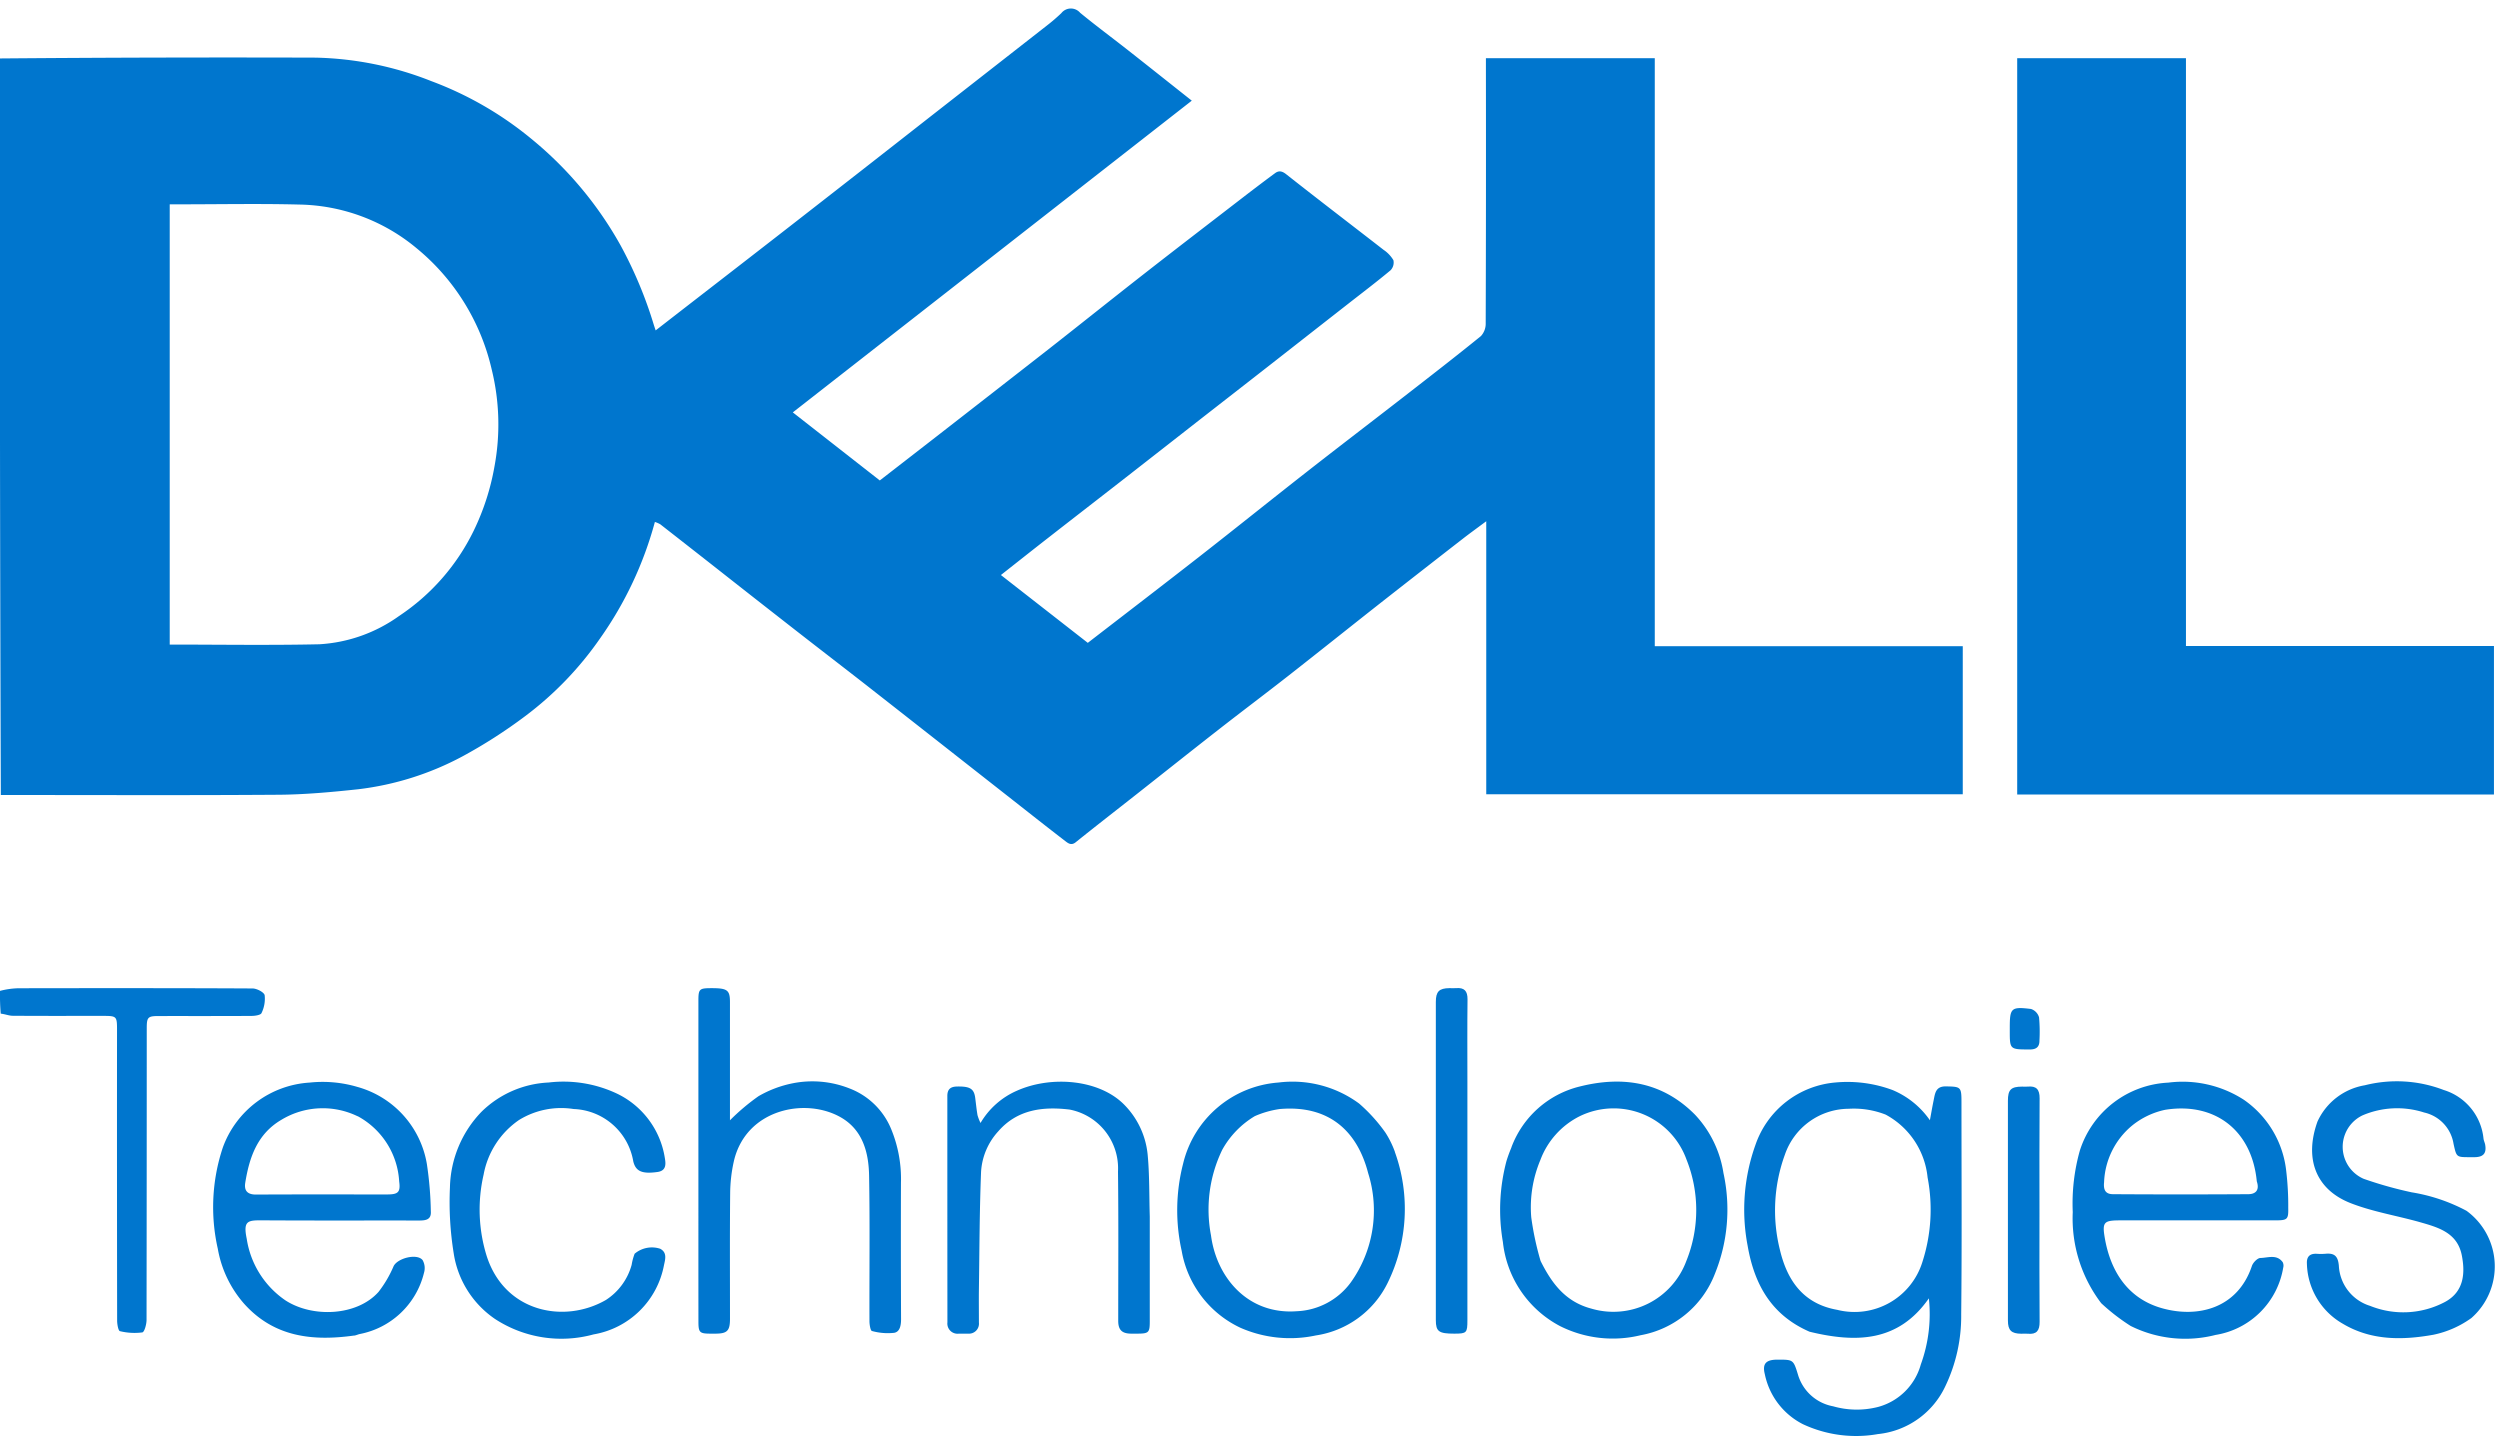
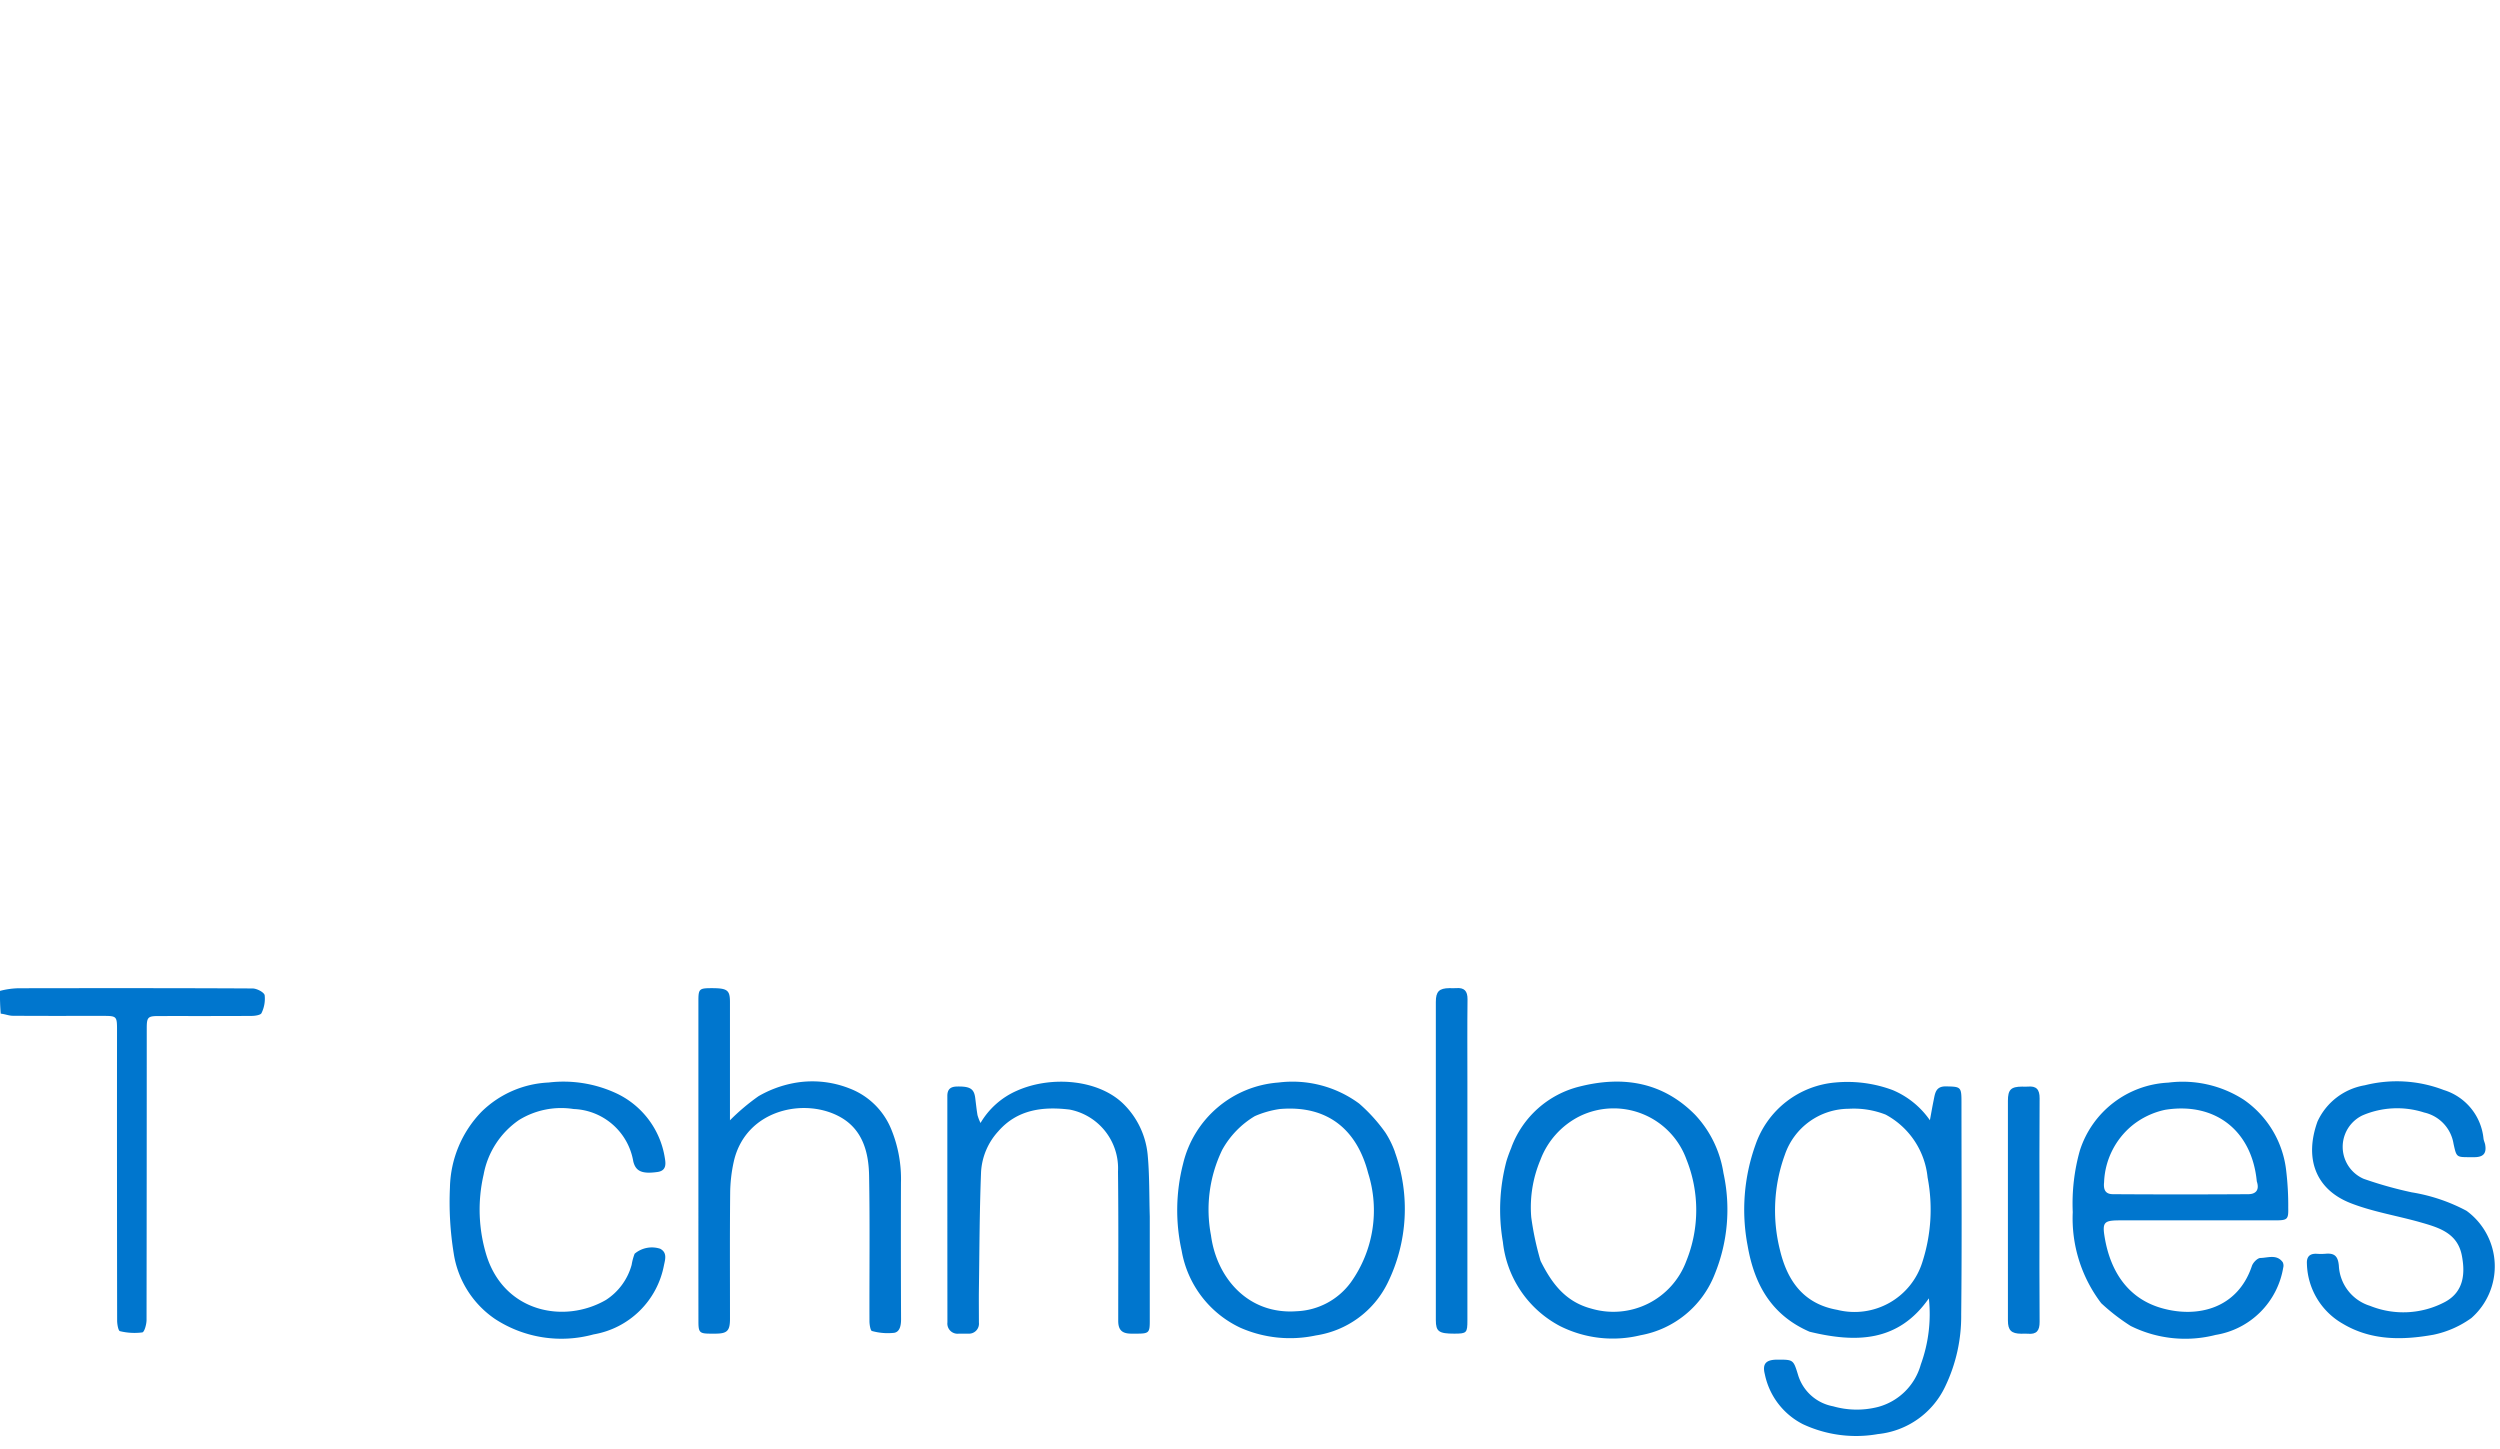
<svg xmlns="http://www.w3.org/2000/svg" id="Layer_1" data-name="Layer 1" width="200" height="115.888" viewBox="0 0 200 115.888">
  <defs>
    <style>.cls-1{fill:#0076ce;}</style>
  </defs>
-   <path class="cls-1" d="M0,4.676q12.63-.105,25.261-.065a26.6,26.6,0,0,1,9.247,1.88A27.8,27.8,0,0,1,42.5,11.1a29.591,29.591,0,0,1,7.163,8.561,33.617,33.617,0,0,1,2.632,6.294c.048.155.1.308.158.477,3.7-2.873,7.366-5.7,11.017-8.544q5.45-4.241,10.883-8.5Q79.072,5.7,83.794,2.01a14.493,14.493,0,0,0,1.113-.959.972.972,0,0,1,1.5-.032c1.259,1.035,2.572,2.005,3.854,3.013,1.664,1.308,3.32,2.627,5.082,4.021L63.425,32.991l6.959,5.445c1.562-1.211,3.154-2.442,4.743-3.678q4.355-3.386,8.7-6.777c2.609-2.044,5.195-4.117,7.807-6.157,2.59-2.023,5.2-4.023,7.8-6.029.848-.653,1.7-1.3,2.563-1.936.3-.222.556-.19.9.082,2.58,2.037,5.194,4.029,7.789,6.047a2.57,2.57,0,0,1,.787.828.887.887,0,0,1-.228.806c-1.122.936-2.288,1.818-3.439,2.719q-3.021,2.362-6.042,4.727-2.793,2.182-5.591,4.358Q92.9,35.987,89.614,38.55c-1.883,1.467-3.771,2.926-5.653,4.394-1.285,1-2.564,2.016-3.889,3.058l6.952,5.426c3.029-2.338,6.006-4.617,8.96-6.925,2.862-2.235,5.691-4.511,8.551-6.749,2.569-2.01,5.162-3.989,7.739-5.989,2.078-1.614,4.16-3.223,6.2-4.879a1.46,1.46,0,0,0,.382-1.023q.033-10.141.017-20.283V4.654h13.509v47.04h24.639V63.543H118.9V41.7c-.72.537-1.321.969-1.905,1.423q-3.346,2.6-6.681,5.214c-2.414,1.9-4.81,3.819-7.228,5.712-1.878,1.471-3.785,2.9-5.665,4.371-2.171,1.694-4.326,3.41-6.489,5.114-1.627,1.282-3.264,2.551-4.878,3.848-.347.279-.6.083-.819-.086-1.432-1.1-2.845-2.217-4.263-3.331l-5.75-4.514q-2.989-2.346-5.98-4.688c-1.882-1.468-3.775-2.921-5.656-4.389q-3.255-2.539-6.5-5.094-2.129-1.67-4.26-3.334a2.119,2.119,0,0,0-.435-.19,29.379,29.379,0,0,1-4.374,9.3,26.918,26.918,0,0,1-5.993,6.228,40.32,40.32,0,0,1-5.019,3.222,23.522,23.522,0,0,1-8.354,2.635c-2.117.227-4.249.424-6.375.439-7.38.053-14.76.02-22.21.02Q-.035,34.172,0,4.676M37.905,42.44a19.417,19.417,0,0,0,1.649-5.1,18.4,18.4,0,0,0-.22-7.792,17.641,17.641,0,0,0-6.012-9.694,15.054,15.054,0,0,0-9.386-3.49c-3.191-.082-6.386-.018-9.579-.018h-.779v35.22c4.029,0,8,.064,11.974-.024a12.15,12.15,0,0,0,6.371-2.261A17.239,17.239,0,0,0,37.905,42.44Z" />
  <path class="cls-1" d="M0,79.271a6.378,6.378,0,0,1,1.484-.211c6.239-.01,12.478-.016,18.718.017.342,0,.92.3.971.541a2.6,2.6,0,0,1-.251,1.427c-.067.16-.51.226-.782.228-2.476.016-4.952.008-7.428.01-.887,0-.972.087-.972.987q0,11.663-.016,23.323c0,.352-.172.977-.341,1a4.881,4.881,0,0,1-1.787-.1c-.133-.029-.224-.552-.225-.848q-.018-11.588-.009-23.174c0-1.2,0-1.2-1.211-1.2-2.377,0-4.754.008-7.13-.009-.3,0-.6-.131-.963-.17A18.3,18.3,0,0,1,0,79.271Z" />
-   <path class="cls-1" d="M161.376,59.29V4.656h13.5V51.68h24.64V63.561H161.376Z" />
  <path class="cls-1" d="M144.768,106.539c-3.051-1.327-4.419-3.774-4.956-6.873a15.378,15.378,0,0,1,.622-8.069,7.426,7.426,0,0,1,6.427-5,10.353,10.353,0,0,1,4.561.613,6.86,6.86,0,0,1,2.97,2.41c.1-.533.191-1.068.3-1.6.113-.549.155-1.12.975-1.108,1.195.018,1.251.038,1.251,1.241,0,5.671.041,11.342-.022,17.012a12.967,12.967,0,0,1-1.265,5.723,6.7,6.7,0,0,1-5.4,3.839,10.044,10.044,0,0,1-5.994-.79,5.787,5.787,0,0,1-3.051-4c-.213-.844.093-1.162,1-1.165,1.262,0,1.28-.011,1.643,1.17a3.612,3.612,0,0,0,2.818,2.561,6.88,6.88,0,0,0,3.6.052,4.854,4.854,0,0,0,3.417-3.395,11.763,11.763,0,0,0,.645-5.293c-2.444,3.511-5.832,3.572-9.543,2.671m6.084-17.37a6.964,6.964,0,0,0-2.935-.467,5.429,5.429,0,0,0-5.119,3.659,13,13,0,0,0-.4,7.639c.576,2.414,1.848,4.306,4.584,4.788a5.682,5.682,0,0,0,6.819-3.853,13.638,13.638,0,0,0,.408-6.74A6.428,6.428,0,0,0,150.852,89.169Z" />
  <path class="cls-1" d="M168.1,104.259a11.206,11.206,0,0,1-2.28-7.293,15.622,15.622,0,0,1,.57-4.928,7.819,7.819,0,0,1,7.067-5.427,9.026,9.026,0,0,1,6.043,1.366,7.972,7.972,0,0,1,3.4,5.719,23.37,23.37,0,0,1,.159,2.939c.022.923-.069.992-1.037.993H169.7c-1.372,0-1.544.1-1.315,1.419.436,2.521,1.742,4.815,4.578,5.611,2.906.815,6.066-.015,7.189-3.382.09-.27.445-.634.682-.638.6-.012,1.31-.317,1.783.338a.632.632,0,0,1,.04.44,6.541,6.541,0,0,1-5.409,5.378,9.785,9.785,0,0,1-6.8-.721,16.1,16.1,0,0,1-2.347-1.814m12.443-9.743c-.389-4.1-3.367-6.371-7.34-5.73a6.259,6.259,0,0,0-2.644,1.266,6.182,6.182,0,0,0-2.233,4.524c-.07.666.152.955.708.959q5.422.036,10.846,0C180.364,95.528,180.8,95.291,180.546,94.516Z" />
-   <path class="cls-1" d="M28.355,106.84c-3.361.472-6.424.124-8.814-2.528A9.007,9.007,0,0,1,17.424,99.9a15.077,15.077,0,0,1,.4-8.094,7.9,7.9,0,0,1,6.957-5.2,9.82,9.82,0,0,1,3.81.347,7.723,7.723,0,0,1,5.558,6.165,28.485,28.485,0,0,1,.318,3.8c.043.664-.416.724-.938.723-4.184-.007-8.369.012-12.554-.015-1.15-.007-1.537.029-1.237,1.475a7.279,7.279,0,0,0,3.105,4.934c2.17,1.4,5.713,1.251,7.436-.679a9.163,9.163,0,0,0,1.21-2.063c.322-.648,1.881-1.042,2.321-.482a1.3,1.3,0,0,1,.112,1.007,6.575,6.575,0,0,1-5.16,4.908c-.117.028-.229.081-.408.123m.255-17.548a6.385,6.385,0,0,0-6.081.273c-1.937,1.129-2.578,3-2.908,5.047-.1.637.173.948.869.944,3.49-.019,6.981-.008,10.472-.009.882,0,1.093-.166.973-1.046A6.343,6.343,0,0,0,28.61,89.292Z" />
  <path class="cls-1" d="M55.872,96.588c0-5.546,0-11.018,0-16.489,0-.989.058-1.044,1.064-1.046,1.246,0,1.46.155,1.461,1.1q0,4.381,0,8.764v.707a17.1,17.1,0,0,1,2.286-1.93,8.941,8.941,0,0,1,2.754-1.035,8.079,8.079,0,0,1,4.514.412A5.859,5.859,0,0,1,71.3,90.342a10.465,10.465,0,0,1,.777,4.283q-.016,5.46.008,10.919c0,.5-.1,1-.546,1.081a4.705,4.705,0,0,1-1.782-.145c-.122-.027-.2-.512-.2-.787-.013-3.887.041-7.775-.03-11.661-.034-1.819-.5-3.6-2.2-4.608-2.82-1.67-7.634-.731-8.614,3.455a12.085,12.085,0,0,0-.3,2.608c-.033,3.342-.013,6.684-.014,10.026,0,.952-.223,1.176-1.162,1.179-.124,0-.248,0-.371,0-.9,0-.991-.085-.992-.968C55.871,102.7,55.872,99.683,55.872,96.588Z" />
  <path class="cls-1" d="M120.908,91.8a7.815,7.815,0,0,1,5.485-4.883c3.446-.863,6.62-.363,9.22,2.271a8.747,8.747,0,0,1,2.263,4.654,13.671,13.671,0,0,1-.7,8.1,7.863,7.863,0,0,1-5.932,4.877,9.4,9.4,0,0,1-6.427-.725,8.645,8.645,0,0,1-4.586-6.736,15.2,15.2,0,0,1,.288-6.48,11.2,11.2,0,0,1,.393-1.073m2.34,9.082c.882,1.762,1.962,3.245,4.048,3.8a6.222,6.222,0,0,0,7.6-3.791,10.871,10.871,0,0,0,.02-8.132,6.194,6.194,0,0,0-8.526-3.475,6.434,6.434,0,0,0-3.165,3.513,9.763,9.763,0,0,0-.73,4.575A23.291,23.291,0,0,0,123.248,100.881Z" />
  <path class="cls-1" d="M111.591,92.162A13.426,13.426,0,0,1,111,102.656a7.654,7.654,0,0,1-5.736,4.18,9.867,9.867,0,0,1-6.029-.614,8.38,8.38,0,0,1-4.7-6.153,14.961,14.961,0,0,1,.114-6.976,8.485,8.485,0,0,1,7.634-6.491,8.984,8.984,0,0,1,6.449,1.683,13.079,13.079,0,0,1,2.1,2.322,7.557,7.557,0,0,1,.765,1.555m-11.2-2.878a7.188,7.188,0,0,0-2.618,2.7,10.977,10.977,0,0,0-.9,6.844c.459,3.439,3,6.352,6.845,6.071a5.642,5.642,0,0,0,4.351-2.322,9.9,9.9,0,0,0,1.378-8.724c-.862-3.351-3.123-5.473-7.079-5.13A7.7,7.7,0,0,0,100.4,89.284Z" />
  <path class="cls-1" d="M185.4,89.721a5.094,5.094,0,0,1,3.788-2.9,10.457,10.457,0,0,1,6.311.379,4.531,4.531,0,0,1,3.182,3.891c.02.167.106.324.134.491.115.67-.136.974-.809.992-.148,0-.3,0-.446,0-1.045,0-1.042,0-1.277-1.07A3.057,3.057,0,0,0,193.93,89a7.036,7.036,0,0,0-4.93.23,2.79,2.79,0,0,0,.1,5.078,31.8,31.8,0,0,0,3.839,1.079,14.1,14.1,0,0,1,4.38,1.476,5.5,5.5,0,0,1,.39,8.581,7.962,7.962,0,0,1-3.022,1.333c-2.479.445-4.984.482-7.266-.88a5.689,5.689,0,0,1-2.868-4.794c-.035-.559.221-.83.788-.8a4.513,4.513,0,0,0,.668,0c.721-.071,1.031.152,1.1.967a3.544,3.544,0,0,0,2.5,3.2,7.109,7.109,0,0,0,6.011-.325c1.533-.84,1.589-2.347,1.327-3.707-.348-1.8-1.842-2.234-3.3-2.65-1.86-.531-3.8-.836-5.592-1.535C185.237,95.151,184.339,92.667,185.4,89.721Z" />
  <path class="cls-1" d="M91.982,97.331c0,2.846,0,5.618,0,8.39,0,.885-.088.967-.989.971-.173,0-.346,0-.519,0-.719-.011-1.015-.3-1.016-1.026,0-3.985.029-7.97-.018-11.954a4.786,4.786,0,0,0-3.868-4.946c-2.117-.255-4.178-.023-5.716,1.746a5.254,5.254,0,0,0-1.37,3.223c-.125,3.131-.128,6.266-.173,9.4-.012.891,0,1.782,0,2.673a.8.8,0,0,1-.859.884c-.247.009-.5,0-.743,0a.814.814,0,0,1-.918-.9q-.007-9.059-.006-18.117c0-.531.25-.742.77-.753,1.032-.022,1.366.169,1.46.908.059.459.105.92.182,1.376a3.833,3.833,0,0,0,.243.633,6.292,6.292,0,0,1,2.878-2.567c2.8-1.262,6.684-.915,8.662,1.149a6.575,6.575,0,0,1,1.832,3.966C91.965,94,91.932,95.633,91.982,97.331Z" />
  <path class="cls-1" d="M50.532,101.188a4.458,4.458,0,0,1,.239-.889,2.138,2.138,0,0,1,2.042-.4c.562.3.415.819.308,1.3a6.913,6.913,0,0,1-5.64,5.554,9.708,9.708,0,0,1-7.885-1.239,7.759,7.759,0,0,1-3.3-5.253,25.627,25.627,0,0,1-.3-5.28,8.976,8.976,0,0,1,2.535-6.05,8.178,8.178,0,0,1,5.359-2.33,10.027,10.027,0,0,1,5.258.792,6.885,6.885,0,0,1,4.035,5.223c.079.458.156,1.037-.578,1.142-1.267.18-1.753-.068-1.943-.85a5.031,5.031,0,0,0-4.778-4.187,6.419,6.419,0,0,0-4.367.882,6.776,6.776,0,0,0-2.827,4.363,12.478,12.478,0,0,0,.237,6.49c1.431,4.516,6.2,5.473,9.55,3.539A4.878,4.878,0,0,0,50.532,101.188Z" />
  <path class="cls-1" d="M117.392,86.483c0,6.433,0,12.791,0,19.149,0,1-.059,1.058-1.047,1.06-1.238,0-1.477-.167-1.478-1.084q0-12.727,0-25.457c0-.832.264-1.092,1.093-1.1.173,0,.348.013.52,0,.663-.06.929.225.922.9C117.376,82.1,117.392,84.257,117.392,86.483Z" />
  <path class="cls-1" d="M160.633,100.154c0-4.081,0-8.087,0-12.093,0-.888.243-1.128,1.132-1.132.149,0,.3.013.445,0,.7-.07.964.229.959.939-.025,3.066-.011,6.133-.011,9.2,0,2.894-.014,5.787.011,8.681.005.7-.241,1.019-.949.949-.172-.017-.346,0-.519,0-.791-.007-1.066-.271-1.067-1.048C160.63,103.839,160.633,102.034,160.633,100.154Z" />
-   <path class="cls-1" d="M162.369,83.957c-1.587,0-1.587,0-1.587-1.5v-.223c0-1.595.1-1.712,1.7-1.516a.989.989,0,0,1,.642.672,12.4,12.4,0,0,1,.032,1.851C163.163,83.73,162.923,83.967,162.369,83.957Z" />
</svg>